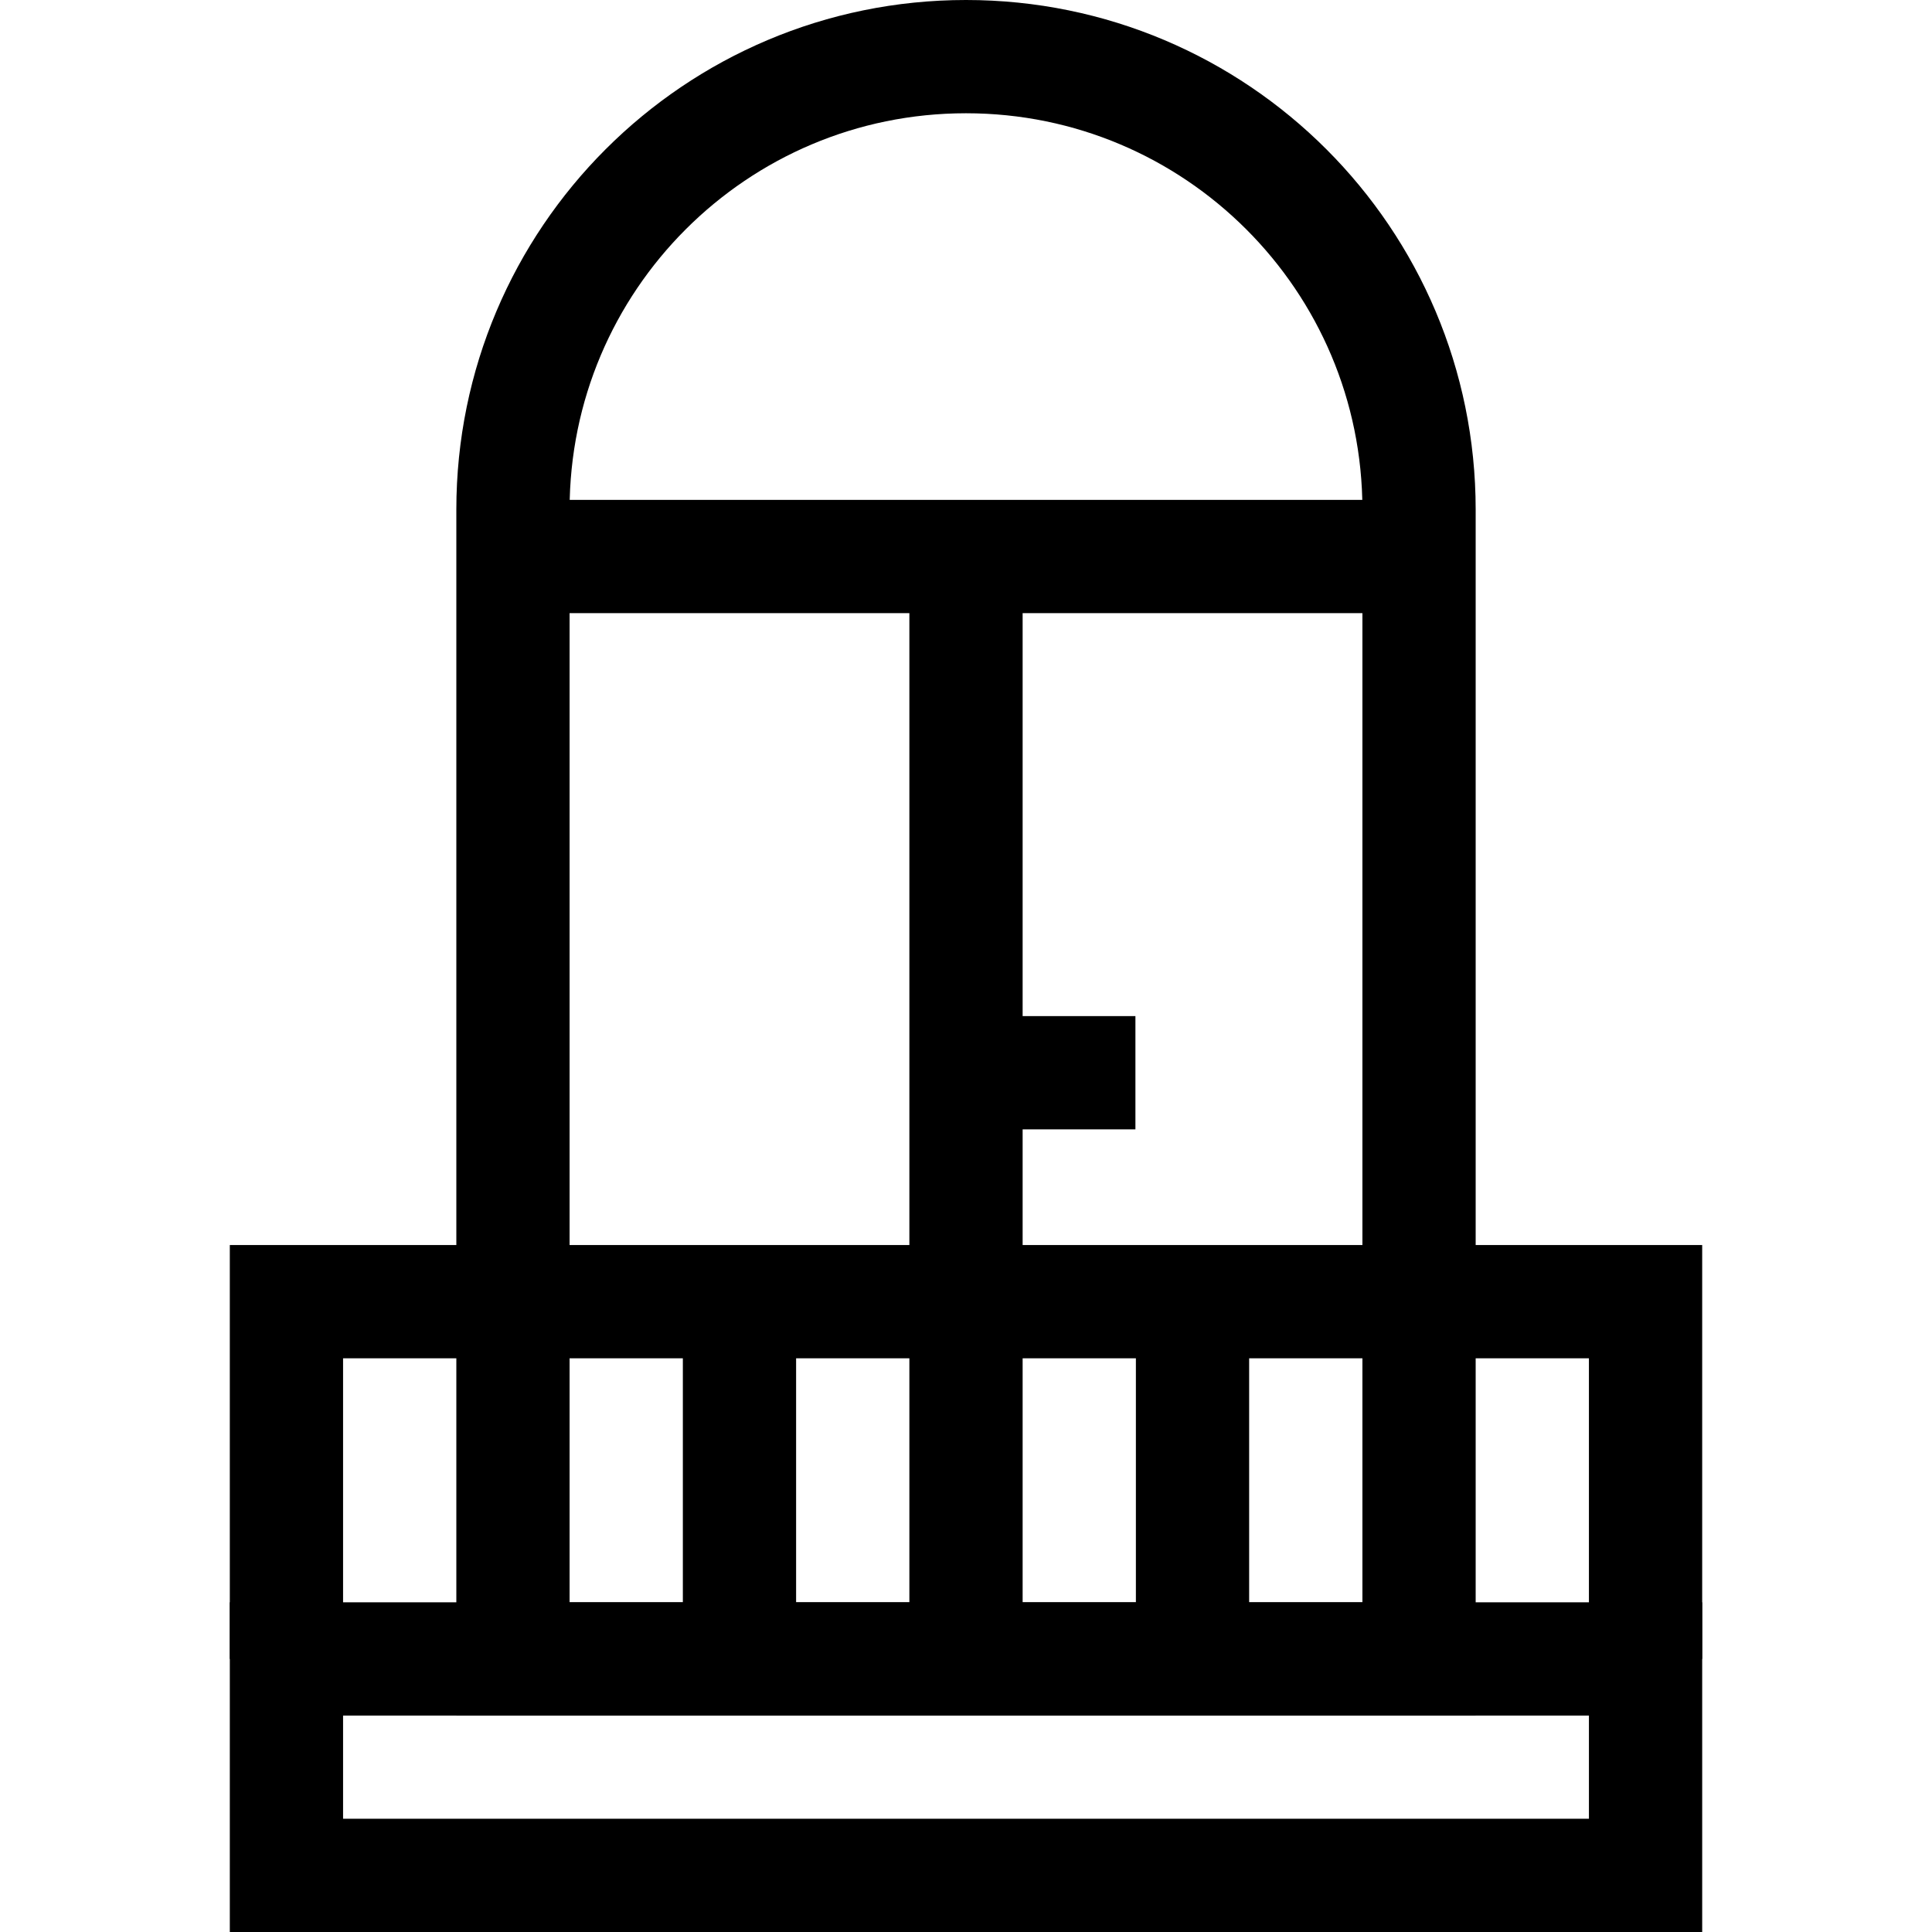
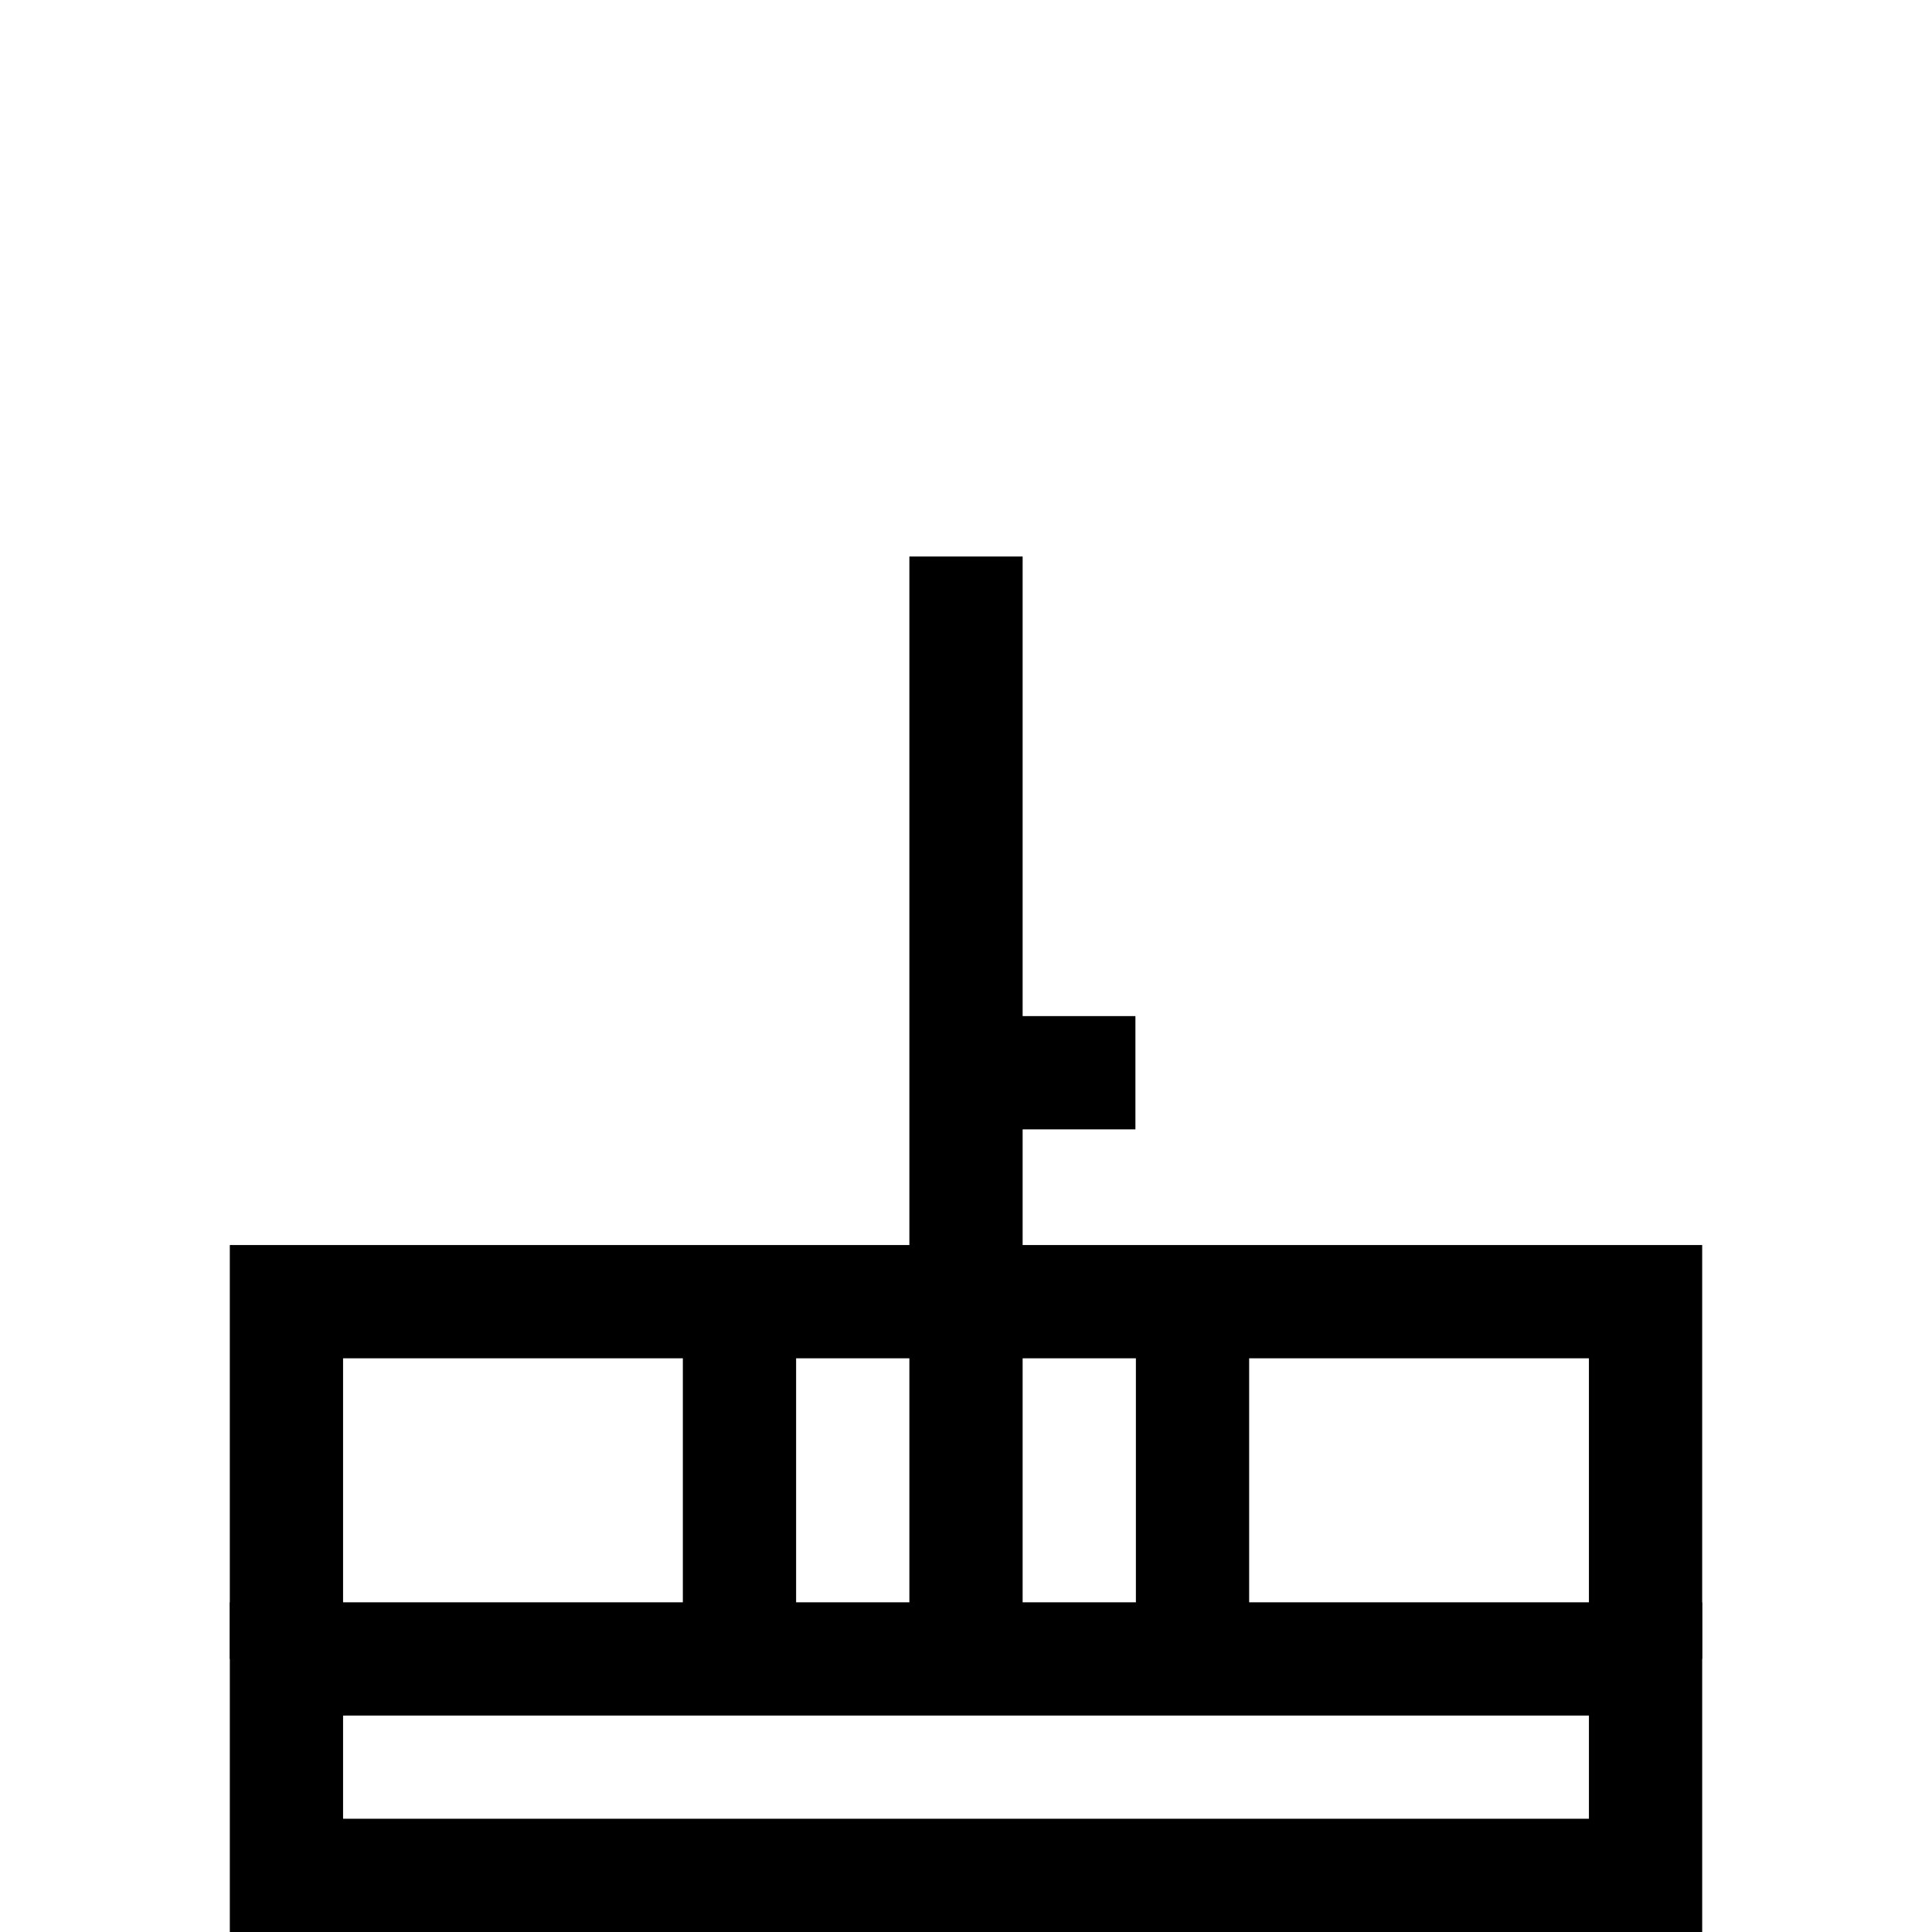
<svg xmlns="http://www.w3.org/2000/svg" version="1.1" id="Capa_1" x="0px" y="0px" viewBox="0 0 511.745 511.745" style="enable-background:new 0 0 511.745 511.745;" xml:space="preserve">
  <g>
    <rect x="75.873" y="439.417" style="fill:none;stroke:#000000;stroke-width:30;stroke-miterlimit:10;" width="360" height="57.328" />
-     <path style="fill:none;stroke:#000000;stroke-width:30;stroke-miterlimit:10;" d="M375.873,439.417h-240V135&#10;&#09;&#09;c0-66.274,53.726-120,120-120h0c66.274,0,120,53.726,120,120V439.417z" />
    <line style="fill:none;stroke:#000000;stroke-width:30;stroke-miterlimit:10;" x1="195.872" y1="439.417" x2="195.872" y2="344.783" />
    <line style="fill:none;stroke:#000000;stroke-width:30;stroke-miterlimit:10;" x1="255.873" y1="439.417" x2="255.873" y2="147.408" />
    <line style="fill:none;stroke:#000000;stroke-width:30;stroke-miterlimit:10;" x1="315.872" y1="439.417" x2="315.872" y2="344.783" />
    <polyline style="fill:none;stroke:#000000;stroke-width:30;stroke-miterlimit:10;" points="75.872,439.417 75.872,344.783 &#10;&#09;&#09;75.873,344.783 435.165,344.783 435.872,344.783 435.872,439.417 &#09;" />
-     <line style="fill:none;stroke:#000000;stroke-width:30;stroke-miterlimit:10;" x1="135.873" y1="147.408" x2="376.395" y2="147.408" />
    <line style="fill:none;stroke:#000000;stroke-width:30;stroke-miterlimit:10;" x1="256.134" y1="284.143" x2="300.748" y2="284.143" />
  </g>
  <g>
</g>
  <g>
</g>
  <g>
</g>
  <g>
</g>
  <g>
</g>
  <g>
</g>
  <g>
</g>
  <g>
</g>
  <g>
</g>
  <g>
</g>
  <g>
</g>
  <g>
</g>
  <g>
</g>
  <g>
</g>
  <g>
</g>
</svg>